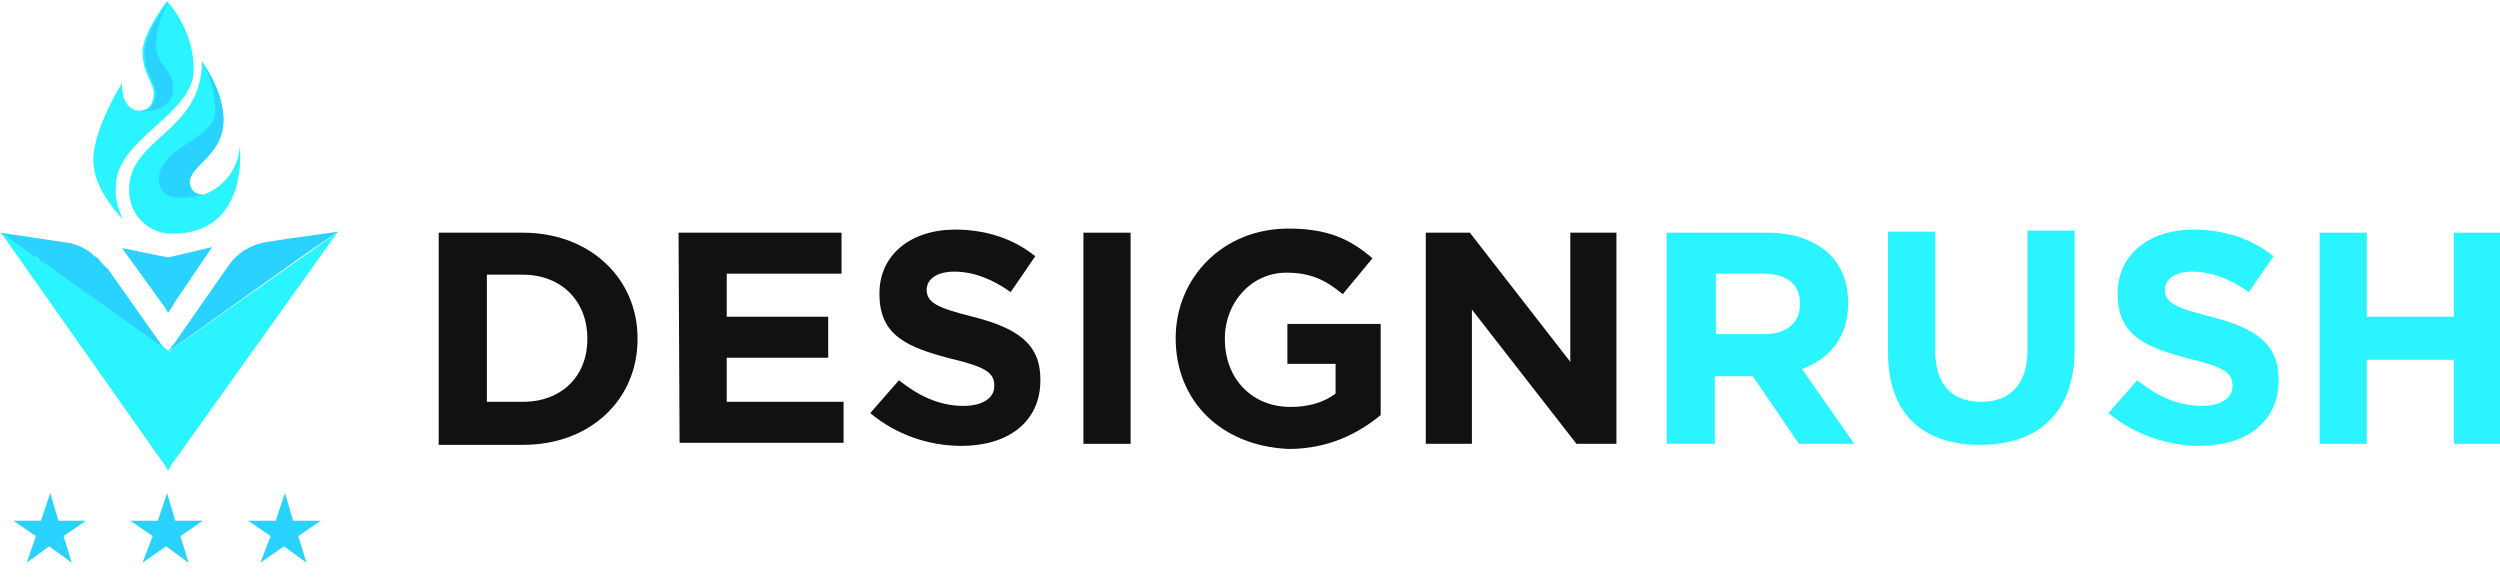
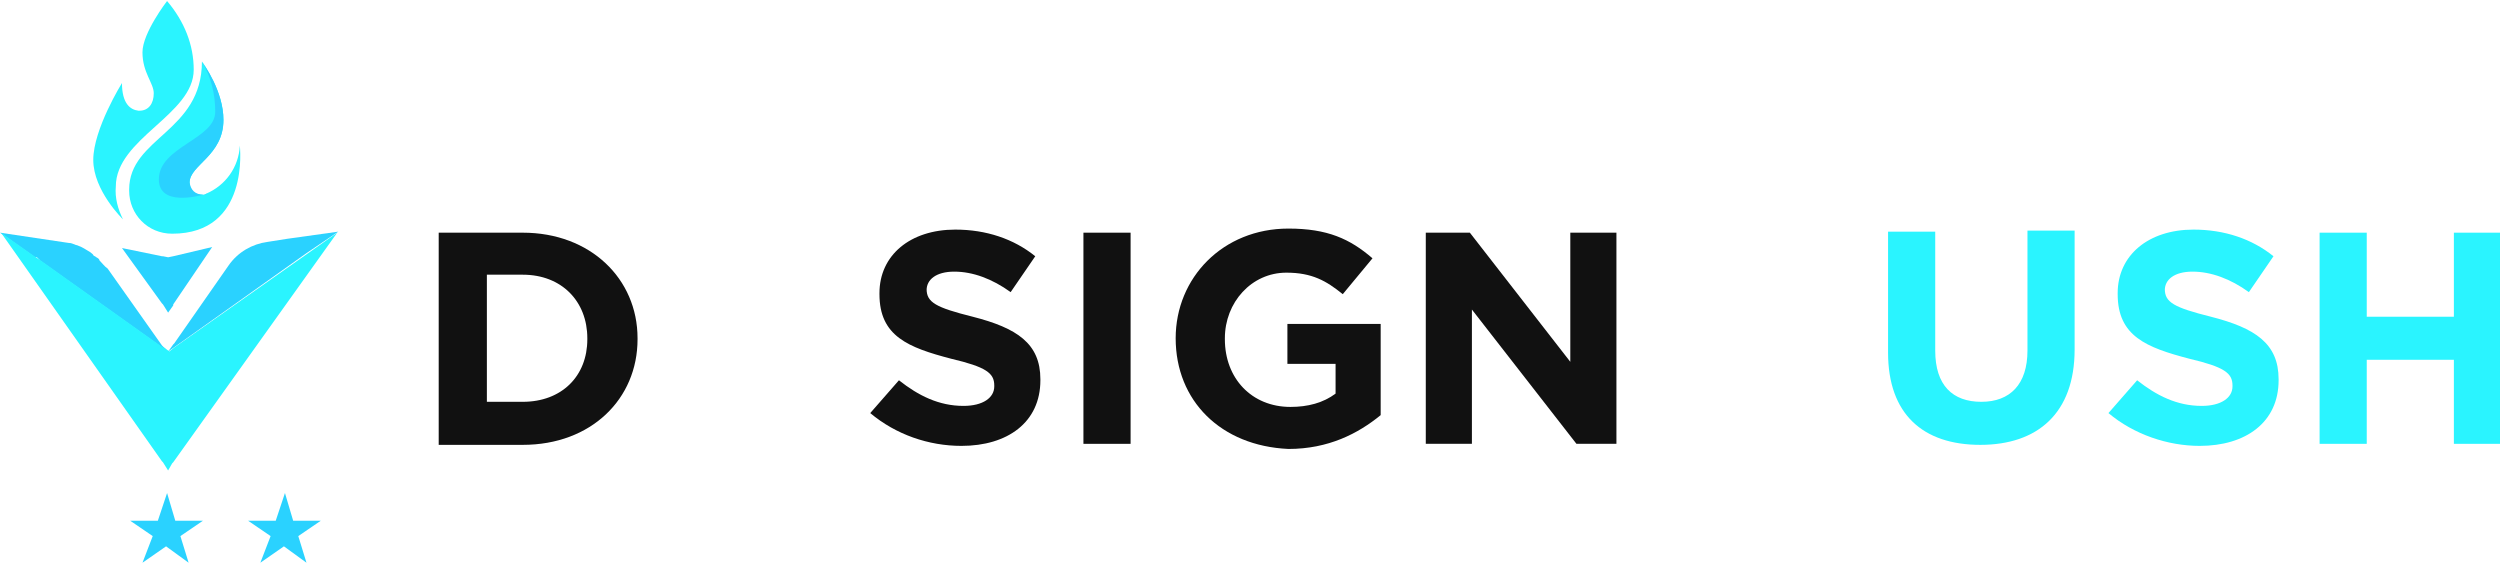
<svg xmlns="http://www.w3.org/2000/svg" width="156" height="36" viewBox="0 0 156 36" fill="none">
  <g clip-path="url(#clip0_1223_2831)">
    <path d="M27.375 14.519H32.62C36.841 14.519 39.783 17.397 39.783 21.107V21.171C39.783 24.881 36.905 27.759 32.62 27.759H27.375V14.519ZM32.62 25.073C35.05 25.073 36.649 23.474 36.649 21.171V21.107C36.649 18.804 35.05 17.141 32.62 17.141H30.381V25.073H32.62Z" fill="#111111" />
-     <path d="M42.342 14.519H52.511V17.078H45.348V19.764H51.68V22.322H45.348V25.073H52.639V27.631H42.406L42.342 14.519Z" fill="#111111" />
    <path d="M54.303 25.776L56.094 23.729C57.309 24.689 58.588 25.328 60.123 25.328C61.338 25.328 62.042 24.817 62.042 24.113V24.049C62.042 23.282 61.53 22.898 59.356 22.386C56.669 21.683 54.878 20.979 54.878 18.357V18.293C54.878 15.926 56.797 14.327 59.611 14.327C61.53 14.327 63.257 14.903 64.6 15.99L63.065 18.229C61.914 17.397 60.699 16.95 59.547 16.95C58.396 16.95 57.821 17.461 57.821 18.101V18.037C57.821 18.868 58.396 19.188 60.699 19.764C63.449 20.467 64.92 21.427 64.92 23.665V23.729C64.92 26.352 62.873 27.823 59.995 27.823C57.949 27.823 55.902 27.119 54.303 25.776Z" fill="#111111" />
    <path d="M67.606 14.519H70.549V27.695H67.606V14.519Z" fill="#111111" />
    <path d="M73.362 21.107C73.362 17.333 76.305 14.263 80.398 14.263C82.829 14.263 84.236 14.903 85.643 16.118L83.788 18.357C82.764 17.525 81.869 17.014 80.27 17.014C78.095 17.014 76.432 18.868 76.432 21.107V21.171C76.432 23.601 78.095 25.392 80.526 25.392C81.613 25.392 82.573 25.137 83.34 24.561V22.706H80.334V20.212H86.154V25.904C84.747 27.055 82.892 28.015 80.398 28.015C76.177 27.823 73.362 25.009 73.362 21.107Z" fill="#111111" />
    <path d="M88.969 14.519H91.719L97.987 22.578V14.519H100.865V27.695H98.371L91.847 19.316V27.695H88.969V14.519Z" fill="#111111" />
-     <path d="M104.128 14.519H110.268C111.995 14.519 113.274 15.031 114.17 15.862C114.937 16.63 115.321 17.653 115.321 18.868V18.932C115.321 21.043 114.17 22.386 112.443 23.026L115.705 27.695H112.251L109.373 23.474H109.309H107.006V27.695H104V14.519H104.128ZM110.076 20.851C111.547 20.851 112.315 20.084 112.315 18.996V18.932C112.315 17.717 111.483 17.078 110.012 17.078H107.07V20.851H110.076Z" fill="url(#paint0_linear_1223_2831)" />
    <path d="M117.815 22.002V14.455H120.758V21.875C120.758 24.049 121.845 25.073 123.636 25.073C125.427 25.073 126.514 23.985 126.514 21.875V14.391H129.456V21.811C129.456 25.776 127.154 27.759 123.572 27.759C119.99 27.759 117.815 25.84 117.815 22.002Z" fill="url(#paint1_linear_1223_2831)" />
    <path d="M131.567 25.776L133.358 23.729C134.574 24.689 135.853 25.328 137.388 25.328C138.603 25.328 139.307 24.817 139.307 24.113V24.049C139.307 23.282 138.795 22.898 136.62 22.386C133.934 21.683 132.143 20.979 132.143 18.357V18.293C132.143 15.926 134.062 14.327 136.876 14.327C138.795 14.327 140.522 14.903 141.865 15.99L140.33 18.229C139.179 17.397 137.963 16.95 136.812 16.95C135.661 16.95 135.085 17.461 135.085 18.101V18.037C135.085 18.868 135.661 19.188 137.963 19.764C140.714 20.467 142.185 21.427 142.185 23.665V23.729C142.185 26.352 140.138 27.823 137.26 27.823C135.277 27.823 133.166 27.119 131.567 25.776Z" fill="url(#paint2_linear_1223_2831)" />
    <path d="M144.743 14.519H147.685V19.764H153.122V14.519H156.064V27.695H153.122V22.45H147.685V27.695H144.743V14.519Z" fill="url(#paint3_linear_1223_2831)" />
    <path d="M10.489 21.939C10.426 21.875 10.426 21.939 10.489 21.939L10.17 21.747L10.106 21.683L2.558 16.31C2.558 16.31 2.494 16.31 2.494 16.246L2.367 16.118L2.303 16.054H2.175L0 14.519L4.285 15.159C4.477 15.159 4.541 15.223 4.733 15.287C4.797 15.287 4.925 15.351 4.925 15.351C5.117 15.415 5.181 15.479 5.309 15.542C5.437 15.606 5.501 15.67 5.629 15.734C5.692 15.798 5.82 15.862 5.82 15.926C5.884 15.99 5.948 15.99 6.012 16.054C6.14 16.118 6.204 16.182 6.204 16.246C6.396 16.438 6.524 16.63 6.716 16.758L10.106 21.555L10.17 21.619L10.489 21.939Z" fill="#2AD2FF" />
    <path d="M10.489 29.358L10.169 28.846L10.105 28.782L0.063 14.519L2.238 16.054L2.622 16.31L10.169 21.683H10.233L10.489 21.875C10.489 21.875 10.553 21.875 10.553 21.939L10.873 21.683L21.043 14.519L10.809 28.846L10.745 28.91L10.489 29.358Z" fill="url(#paint4_linear_1223_2831)" />
    <path d="M10.49 19.508L10.17 18.996L10.106 18.932L7.611 15.478L10.106 15.99H10.17L10.49 16.054L10.809 15.99L13.24 15.414L10.809 18.996V19.06L10.49 19.508Z" fill="#2AD2FF" />
    <path d="M21.107 14.455L17.909 14.903L16.693 15.095C15.734 15.223 14.839 15.734 14.263 16.566L10.873 21.427L10.809 21.491L10.489 21.939L10.873 21.555L10.937 21.491L10.489 21.939L19.124 15.798L21.107 14.455Z" fill="#2AD2FF" />
    <path d="M12.088 4.349C12.088 7.164 7.227 8.635 7.227 11.641C7.163 12.344 7.355 13.048 7.675 13.688C7.675 13.688 5.82 11.897 5.82 9.978C5.82 8.059 7.611 5.181 7.611 5.181C7.611 6.46 8.123 6.844 8.635 6.908H8.699C9.274 6.908 9.594 6.46 9.594 5.82C9.594 5.181 8.89 4.541 8.89 3.262C8.89 2.047 10.425 0.064 10.425 0.064C11.513 1.343 12.088 2.814 12.088 4.349Z" fill="#2AF4FF" />
    <path d="M10.745 14.583C9.21 14.583 8.059 13.368 8.059 11.897V11.833C8.059 8.571 12.6 8.251 12.6 3.838C12.728 4.03 13.943 5.693 13.943 7.483C13.943 9.722 11.832 10.298 11.832 11.385C11.832 11.833 12.024 12.152 12.664 12.152C12.728 12.152 12.792 12.152 12.856 12.089C14.071 11.577 14.902 10.426 14.966 9.082C14.966 9.146 15.606 14.583 10.745 14.583Z" fill="#2AF4FF" />
    <path d="M12.727 12.152C12.791 12.152 12.855 12.152 12.919 12.089C12.28 12.28 9.913 12.856 9.913 11.193C9.913 9.146 13.431 8.699 13.431 6.972C13.431 5.884 13.175 4.797 12.599 3.838C12.727 4.03 13.943 5.692 13.943 7.483C13.943 9.722 11.832 10.298 11.832 11.385C11.896 11.833 12.152 12.152 12.727 12.152Z" fill="#2AD2FF" />
-     <path d="M10.809 5.501C10.809 7.1 8.762 6.972 8.634 6.908H8.826C9.401 6.908 9.721 6.46 9.721 5.82C9.721 5.181 9.018 4.541 9.018 3.262C9.018 2.047 10.553 0.064 10.553 0.064C10.041 0.895 9.785 1.791 9.721 2.686C9.721 4.157 10.809 4.285 10.809 5.501Z" fill="#2AD2FF" />
    <path d="M9.53 33.452L8.123 32.492H9.85L10.426 30.765L10.937 32.492H12.664L11.257 33.452L11.769 35.114L10.362 34.091L8.891 35.114L9.53 33.452Z" fill="#2AD2FF" />
    <path d="M16.886 33.452L15.479 32.492H17.206L17.781 30.765L18.293 32.492H20.02L18.613 33.452L19.124 35.114L17.717 34.091L16.246 35.114L16.886 33.452Z" fill="#2AD2FF" />
-     <path d="M2.238 33.452L0.831 32.492H2.558L3.134 30.765L3.645 32.492H5.372L3.965 33.452L4.477 35.114L3.07 34.091L1.663 35.114L2.238 33.452Z" fill="#2AD2FF" />
  </g>
  <defs>
    <linearGradient id="paint0_linear_1223_2831" x1="102.759" y1="-2.1457e-05" x2="156.614" y2="-2.1457e-05" gradientUnits="userSpaceOnUse">
      <stop offset="0.73" stop-color="#2AF4FF" />
      <stop offset="0.884" stop-color="#2AF4FF" />
    </linearGradient>
    <linearGradient id="paint1_linear_1223_2831" x1="102.759" y1="-3.60657e-05" x2="156.614" y2="-3.60657e-05" gradientUnits="userSpaceOnUse">
      <stop offset="0.73" stop-color="#2AF4FF" />
      <stop offset="0.884" stop-color="#2AF4FF" />
    </linearGradient>
    <linearGradient id="paint2_linear_1223_2831" x1="102.759" y1="-3.65849e-05" x2="156.614" y2="-3.65849e-05" gradientUnits="userSpaceOnUse">
      <stop offset="0.73" stop-color="#2AF4FF" />
      <stop offset="0.884" stop-color="#2AF4FF" />
    </linearGradient>
    <linearGradient id="paint3_linear_1223_2831" x1="102.759" y1="-2.1457e-05" x2="156.614" y2="-2.1457e-05" gradientUnits="userSpaceOnUse">
      <stop offset="0.73" stop-color="#2AF4FF" />
      <stop offset="0.884" stop-color="#2AF4FF" />
    </linearGradient>
    <linearGradient id="paint4_linear_1223_2831" x1="-0" y1="29.385" x2="-0" y2="21.534" gradientUnits="userSpaceOnUse">
      <stop offset="0.73" stop-color="#2AF4FF" />
      <stop offset="0.884" stop-color="#2AF4FF" />
    </linearGradient>
    <clipPath id="clip0_1223_2831">
      <rect width="156" height="35.306" fill="white" />
    </clipPath>
  </defs>
</svg>